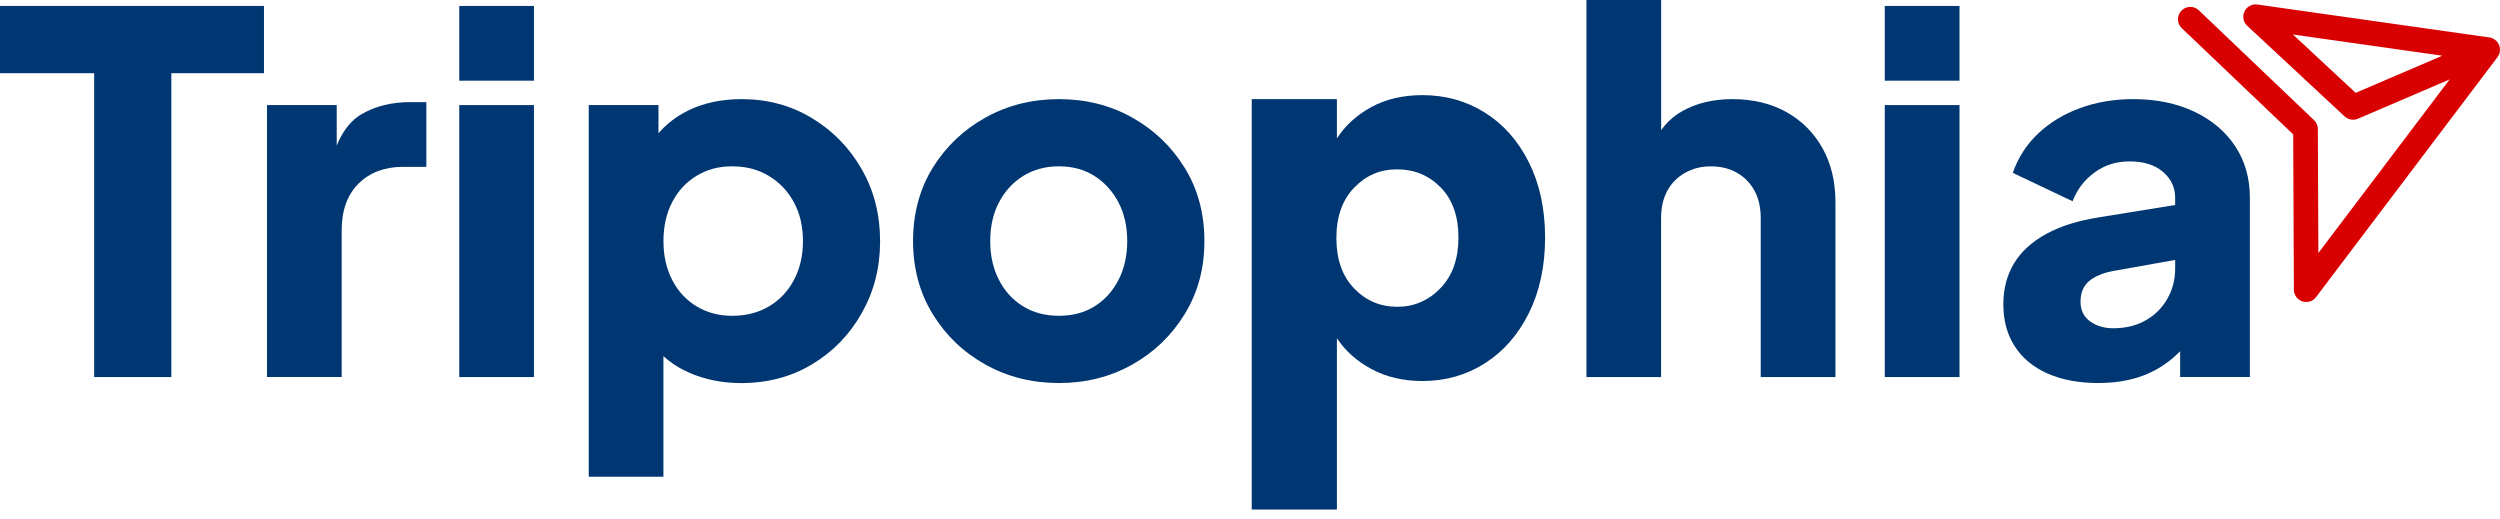
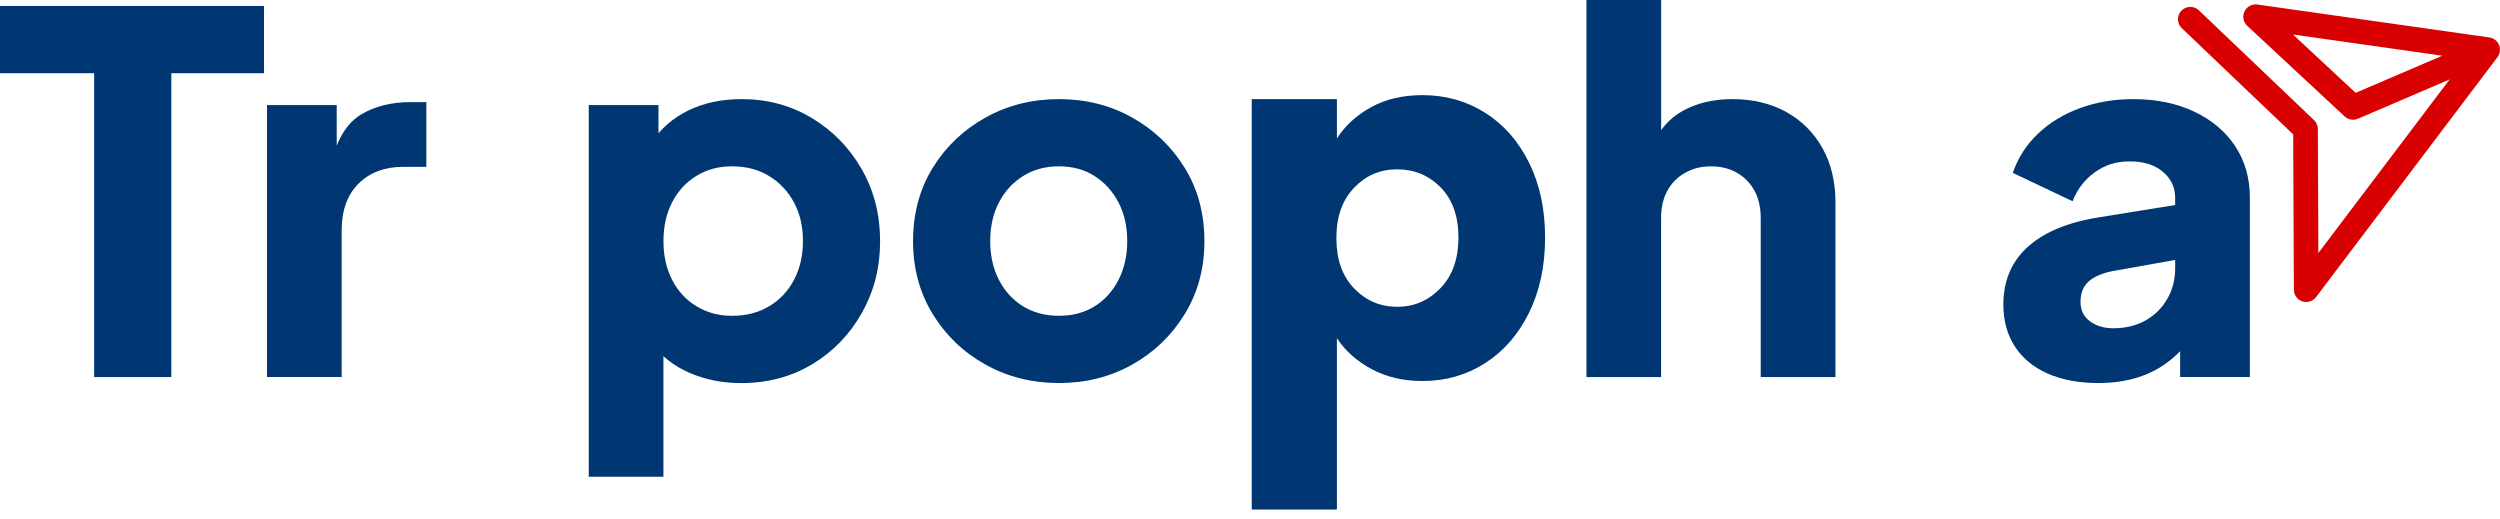
<svg xmlns="http://www.w3.org/2000/svg" width="154" height="32" viewBox="0 0 154 32" fill="none">
  <path d="M5.799 23.227V4.51H0V0.367H16.261V4.51H10.555V23.227H5.799Z" fill="#003772" />
  <path d="M16.447 23.227V6.473H20.742V10.492L20.436 9.909C20.803 8.498 21.411 7.542 22.26 7.041C23.109 6.539 24.117 6.29 25.282 6.29H26.263V10.278H24.822C23.696 10.278 22.787 10.621 22.091 11.306C21.395 11.991 21.047 12.958 21.047 14.204V23.225H16.445L16.447 23.227Z" fill="#003772" />
-   <path d="M28.29 4.97V0.367H32.892V4.97H28.29ZM28.29 23.227V6.473H32.892V23.227H28.29Z" fill="#003772" />
  <path d="M36.267 29.363V6.473H40.562V9.665L40.163 8.744C40.715 7.906 41.467 7.257 42.417 6.796C43.368 6.336 44.458 6.106 45.685 6.106C47.28 6.106 48.723 6.495 50.011 7.273C51.299 8.05 52.323 9.097 53.079 10.418C53.836 11.738 54.214 13.214 54.214 14.852C54.214 16.49 53.841 17.942 53.093 19.271C52.346 20.601 51.329 21.654 50.041 22.431C48.753 23.209 47.291 23.598 45.653 23.598C44.508 23.598 43.448 23.388 42.478 22.968C41.506 22.549 40.724 21.93 40.13 21.111L40.867 20.161V29.365H36.265L36.267 29.363ZM45.104 19.453C45.964 19.453 46.72 19.258 47.374 18.869C48.029 18.48 48.541 17.938 48.909 17.242C49.276 16.547 49.462 15.749 49.462 14.848C49.462 13.948 49.278 13.156 48.909 12.471C48.541 11.786 48.029 11.243 47.374 10.844C46.72 10.444 45.964 10.246 45.104 10.246C44.244 10.246 43.554 10.441 42.91 10.829C42.266 11.218 41.764 11.761 41.406 12.456C41.047 13.152 40.869 13.949 40.869 14.85C40.869 15.751 41.047 16.549 41.406 17.244C41.763 17.94 42.266 18.482 42.91 18.871C43.554 19.26 44.285 19.454 45.104 19.454V19.453Z" fill="#003772" />
  <path d="M65.232 23.595C63.575 23.595 62.066 23.216 60.707 22.46C59.346 21.704 58.263 20.666 57.455 19.346C56.647 18.026 56.244 16.529 56.244 14.85C56.244 13.172 56.647 11.648 57.455 10.339C58.263 9.03 59.347 7.997 60.707 7.241C62.068 6.484 63.575 6.106 65.232 6.106C66.889 6.106 68.393 6.484 69.742 7.241C71.092 7.997 72.171 9.031 72.979 10.339C73.787 11.648 74.191 13.152 74.191 14.85C74.191 16.549 73.787 18.026 72.979 19.346C72.171 20.666 71.092 21.704 69.742 22.46C68.391 23.216 66.888 23.595 65.232 23.595ZM65.232 19.453C66.071 19.453 66.802 19.258 67.426 18.869C68.051 18.48 68.541 17.938 68.9 17.242C69.257 16.547 69.437 15.749 69.437 14.848C69.437 13.948 69.258 13.156 68.9 12.471C68.541 11.786 68.051 11.243 67.426 10.844C66.802 10.444 66.071 10.246 65.232 10.246C64.394 10.246 63.657 10.446 63.022 10.844C62.387 11.243 61.891 11.786 61.535 12.471C61.176 13.156 60.998 13.949 60.998 14.848C60.998 15.748 61.176 16.547 61.535 17.242C61.891 17.938 62.389 18.48 63.022 18.869C63.655 19.258 64.392 19.453 65.232 19.453Z" fill="#003772" />
  <path d="M84.469 6.597C85.368 6.106 86.422 5.86 87.63 5.86C89.041 5.86 90.32 6.218 91.465 6.934C92.61 7.651 93.515 8.673 94.18 10.002C94.845 11.333 95.177 12.876 95.177 14.634C95.177 16.393 94.844 17.943 94.18 19.283C93.515 20.623 92.61 21.655 91.465 22.381C90.32 23.108 89.041 23.471 87.63 23.471C86.444 23.471 85.395 23.225 84.485 22.735C83.575 22.244 82.864 21.609 82.353 20.833V31.388H77.107V6.106H82.353V8.53C82.864 7.733 83.57 7.089 84.471 6.597H84.469ZM88.75 11.552C88.024 10.806 87.129 10.432 86.066 10.432C85.002 10.432 84.137 10.81 83.411 11.566C82.685 12.323 82.321 13.357 82.321 14.665C82.321 15.972 82.683 17.007 83.411 17.763C84.137 18.52 85.022 18.898 86.066 18.898C87.109 18.898 87.999 18.514 88.736 17.747C89.473 16.98 89.84 15.942 89.84 14.633C89.84 13.323 89.476 12.296 88.75 11.548V11.552Z" fill="#003772" />
  <path d="M97.725 23.227V0H102.327V9.788L101.774 9.051C102.163 8.049 102.791 7.307 103.661 6.827C104.53 6.347 105.548 6.106 106.713 6.106C107.981 6.106 109.091 6.372 110.042 6.903C110.993 7.435 111.735 8.177 112.266 9.128C112.798 10.079 113.064 11.188 113.064 12.456V23.227H108.461V13.439C108.461 12.785 108.333 12.223 108.078 11.752C107.821 11.281 107.464 10.913 107.004 10.648C106.544 10.382 106.007 10.248 105.393 10.248C104.779 10.248 104.268 10.382 103.797 10.648C103.326 10.913 102.964 11.283 102.707 11.752C102.45 12.223 102.323 12.785 102.323 13.439V23.227H97.721H97.725Z" fill="#003772" />
-   <path d="M116.103 4.97V0.367H120.706V4.97H116.103ZM116.103 23.227V6.473H120.706V23.227H116.103Z" fill="#003772" />
  <path d="M129.266 23.595C128.058 23.595 127.015 23.4 126.137 23.011C125.258 22.622 124.582 22.066 124.113 21.34C123.642 20.614 123.406 19.75 123.406 18.748C123.406 17.808 123.62 16.973 124.05 16.247C124.48 15.521 125.14 14.913 126.028 14.42C126.919 13.93 128.028 13.582 129.357 13.377L134.48 12.549V15.924L130.185 16.691C129.53 16.814 129.029 17.023 128.681 17.321C128.333 17.617 128.16 18.041 128.16 18.595C128.16 19.107 128.355 19.504 128.743 19.791C129.132 20.079 129.612 20.221 130.185 20.221C130.941 20.221 131.606 20.057 132.179 19.731C132.752 19.404 133.196 18.958 133.513 18.396C133.831 17.835 133.99 17.216 133.99 16.54V12.182C133.99 11.548 133.74 11.015 133.239 10.587C132.737 10.157 132.058 9.943 131.198 9.943C130.338 9.943 129.659 10.168 129.034 10.617C128.41 11.067 127.955 11.661 127.67 12.398L123.988 10.648C124.314 9.708 124.837 8.899 125.552 8.223C126.267 7.549 127.127 7.026 128.13 6.659C129.132 6.292 130.226 6.106 131.412 6.106C132.823 6.106 134.072 6.363 135.156 6.873C136.241 7.385 137.085 8.095 137.687 9.005C138.29 9.914 138.592 10.974 138.592 12.18V23.225H134.296V20.525L135.34 20.341C134.849 21.078 134.307 21.686 133.713 22.166C133.119 22.647 132.456 23.004 131.719 23.24C130.982 23.475 130.163 23.593 129.264 23.593L129.266 23.595Z" fill="#003772" />
  <path d="M142.049 18.603C141.974 18.603 141.897 18.589 141.822 18.564C141.512 18.461 141.303 18.172 141.302 17.845L141.261 8.279L134.398 1.736C134.093 1.445 134.082 0.963 134.373 0.66C134.664 0.355 135.146 0.344 135.449 0.635L142.545 7.401C142.695 7.544 142.78 7.742 142.78 7.949L142.812 15.585L150.899 4.891L145.247 7.314C144.971 7.433 144.65 7.376 144.429 7.171L138.428 1.589C138.183 1.363 138.116 1.004 138.26 0.705C138.403 0.405 138.724 0.232 139.054 0.278L153.332 2.305C153.378 2.31 153.424 2.321 153.469 2.335C153.501 2.346 153.531 2.358 153.562 2.371C153.724 2.447 153.861 2.581 153.938 2.76C154.013 2.936 154.018 3.125 153.963 3.295C153.951 3.33 153.936 3.366 153.92 3.4C153.897 3.446 153.87 3.489 153.838 3.53L142.67 18.3C142.52 18.498 142.286 18.607 142.047 18.602L142.049 18.603ZM141.246 2.126L145.108 5.719L150.444 3.432L141.248 2.126H141.246Z" fill="#D80000" />
</svg>